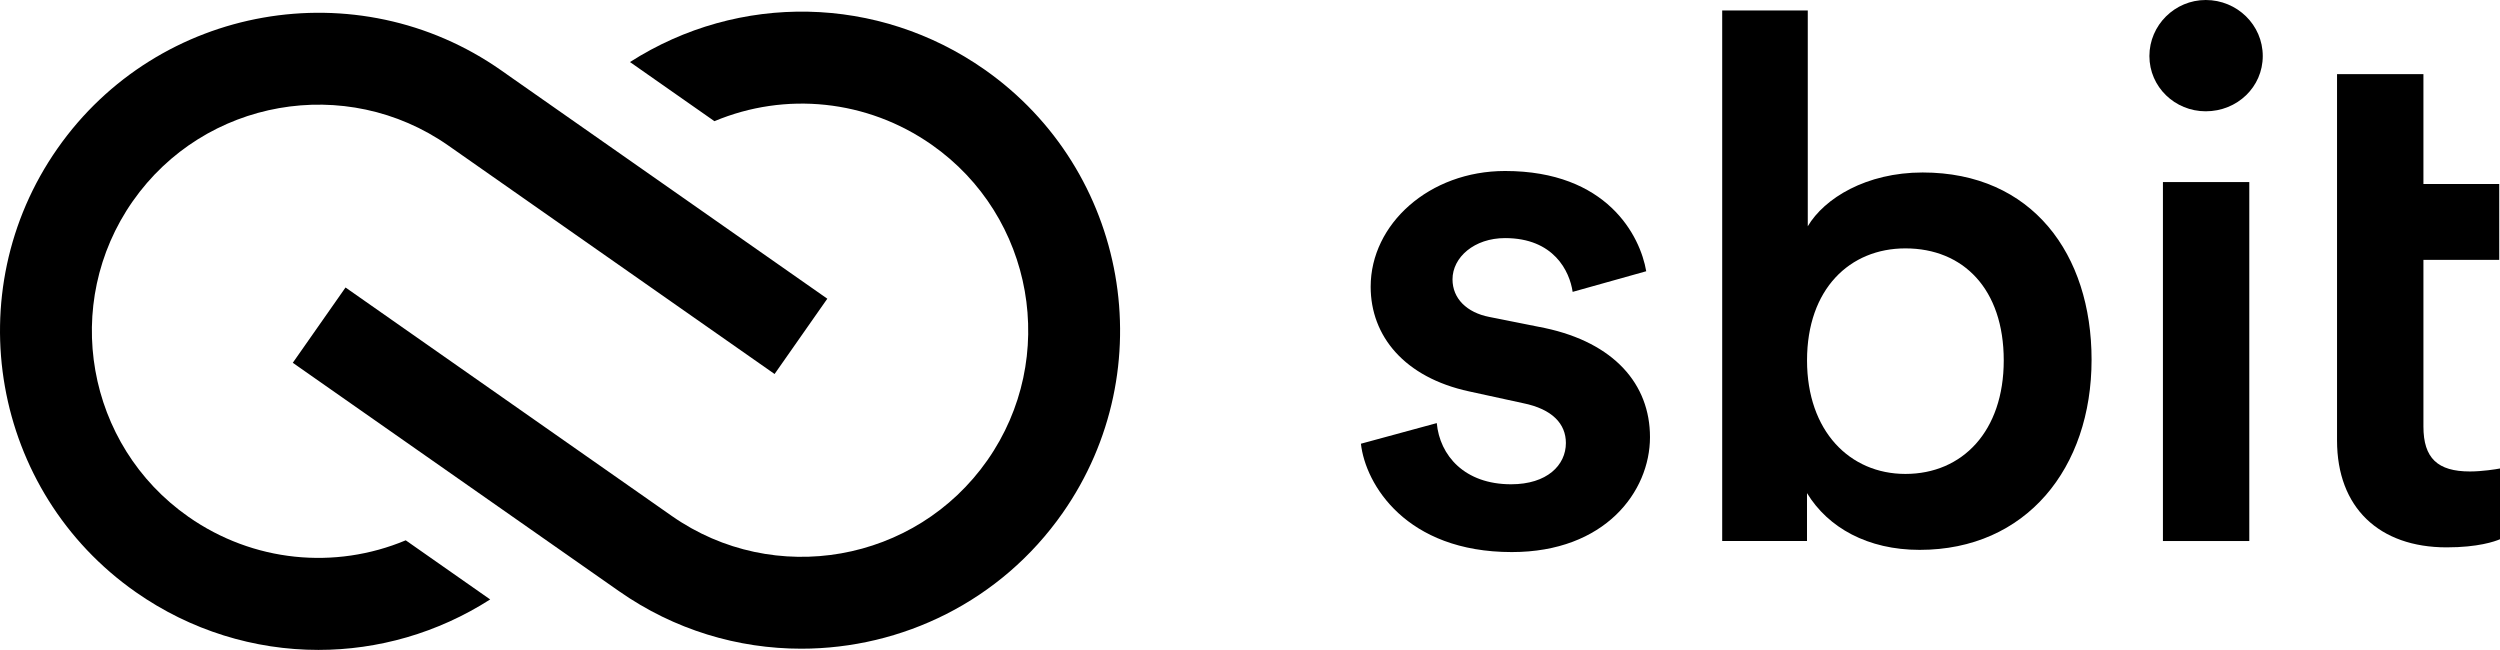
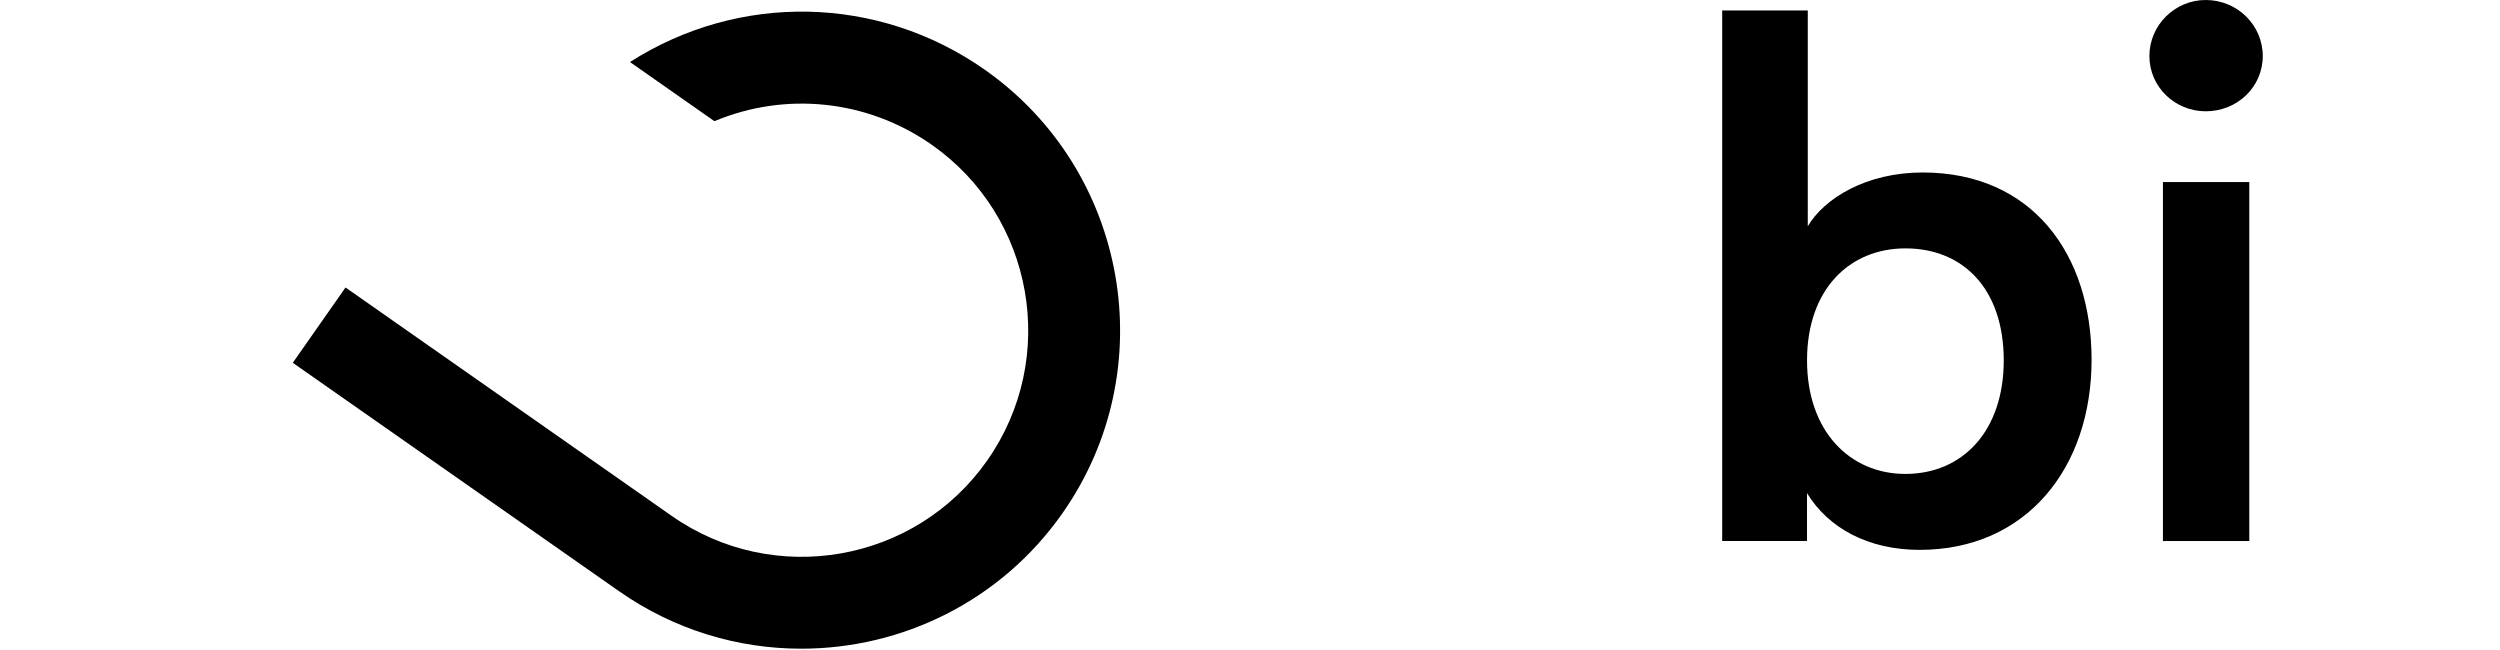
<svg xmlns="http://www.w3.org/2000/svg" x="0px" y="0px" width="107.707" height="28" viewBox="0 0 107.707 28">
-   <path d="M106.413,20.312c-1.392,0-2.005-0.571-2.005-1.937v-7.178h3.266V7.927h-3.266V3.195h-3.722v4.611v3.391v7.78         c0,2.891,1.812,4.605,4.724,4.605c1.357,0,2.069-0.254,2.297-0.35v-3.049C107.545,20.217,106.931,20.312,106.413,20.312" />
  <rect x="93.185" y="7.844" width="3.721" height="15.465" />
  <path d="M95.028,0c1.359,0,2.458,1.08,2.458,2.414c0,1.333-1.099,2.381-2.458,2.381         c-1.326,0-2.426-1.048-2.426-2.381C92.603,1.08,93.702,0,95.028,0" />
  <path d="M82.09,10.701c-2.395,0-4.238,1.747-4.238,4.827c0,3.049,1.844,4.89,4.238,4.89         c2.458,0,4.237-1.841,4.237-4.89C86.327,12.448,84.58,10.701,82.09,10.701 M74.197,23.309V0.452h3.687v9.297         c0.712-1.207,2.523-2.318,4.949-2.318c4.723,0,7.278,3.524,7.278,8.066c0,4.668-2.814,8.193-7.407,8.193         c-2.232,0-3.946-0.953-4.853-2.446v2.064H74.197z" />
-   <path d="M61.9,18.228c0.129,1.397,1.195,2.636,3.202,2.636c1.553,0,2.361-0.825,2.361-1.778         c0-0.825-0.583-1.461-1.844-1.716l-2.33-0.508c-2.781-0.603-4.237-2.381-4.237-4.509c0-2.699,2.524-4.986,5.79-4.986         c4.4,0,5.823,2.795,6.082,4.319l-3.17,0.889c-0.13-0.889-0.809-2.317-2.912-2.317c-1.325,0-2.264,0.826-2.264,1.778         c0,0.825,0.615,1.43,1.585,1.619l2.394,0.478c2.977,0.634,4.529,2.413,4.529,4.7c0,2.349-1.941,4.952-5.952,4.952         c-4.561,0-6.308-2.921-6.502-4.668L61.9,18.228z" />
  <path d="M42.411,2.992c-4.574-3.202-10.567-3.327-15.27-0.319l3.639,2.548c3.054-1.28,6.577-0.934,9.36,1.015         c4.409,3.087,5.484,9.187,2.397,13.596s-9.186,5.483-13.596,2.396l-14.055-9.842l-1.993,2.846l-0.279,0.398l11.992,8.396         l2.064,1.445c2.391,1.674,5.133,2.477,7.851,2.477c4.329,0,8.594-2.038,11.26-5.846C50.119,15.904,48.608,7.332,42.411,2.992" />
-   <path d="M22.089,3.38l-0.502-0.353C15.39-1.312,6.816,0.199,2.477,6.397c-4.339,6.198-2.828,14.771,3.37,19.111         C8.215,27.167,10.964,28,13.718,28c2.564,0,5.132-0.724,7.4-2.174l-3.638-2.548c-3.055,1.28-6.578,0.936-9.363-1.014         c-4.409-3.087-5.484-9.186-2.397-13.596c3.088-4.409,9.187-5.484,13.596-2.397l14.055,9.842l1.994-2.848l0.278-0.396L22.089,3.38z" />
</svg>